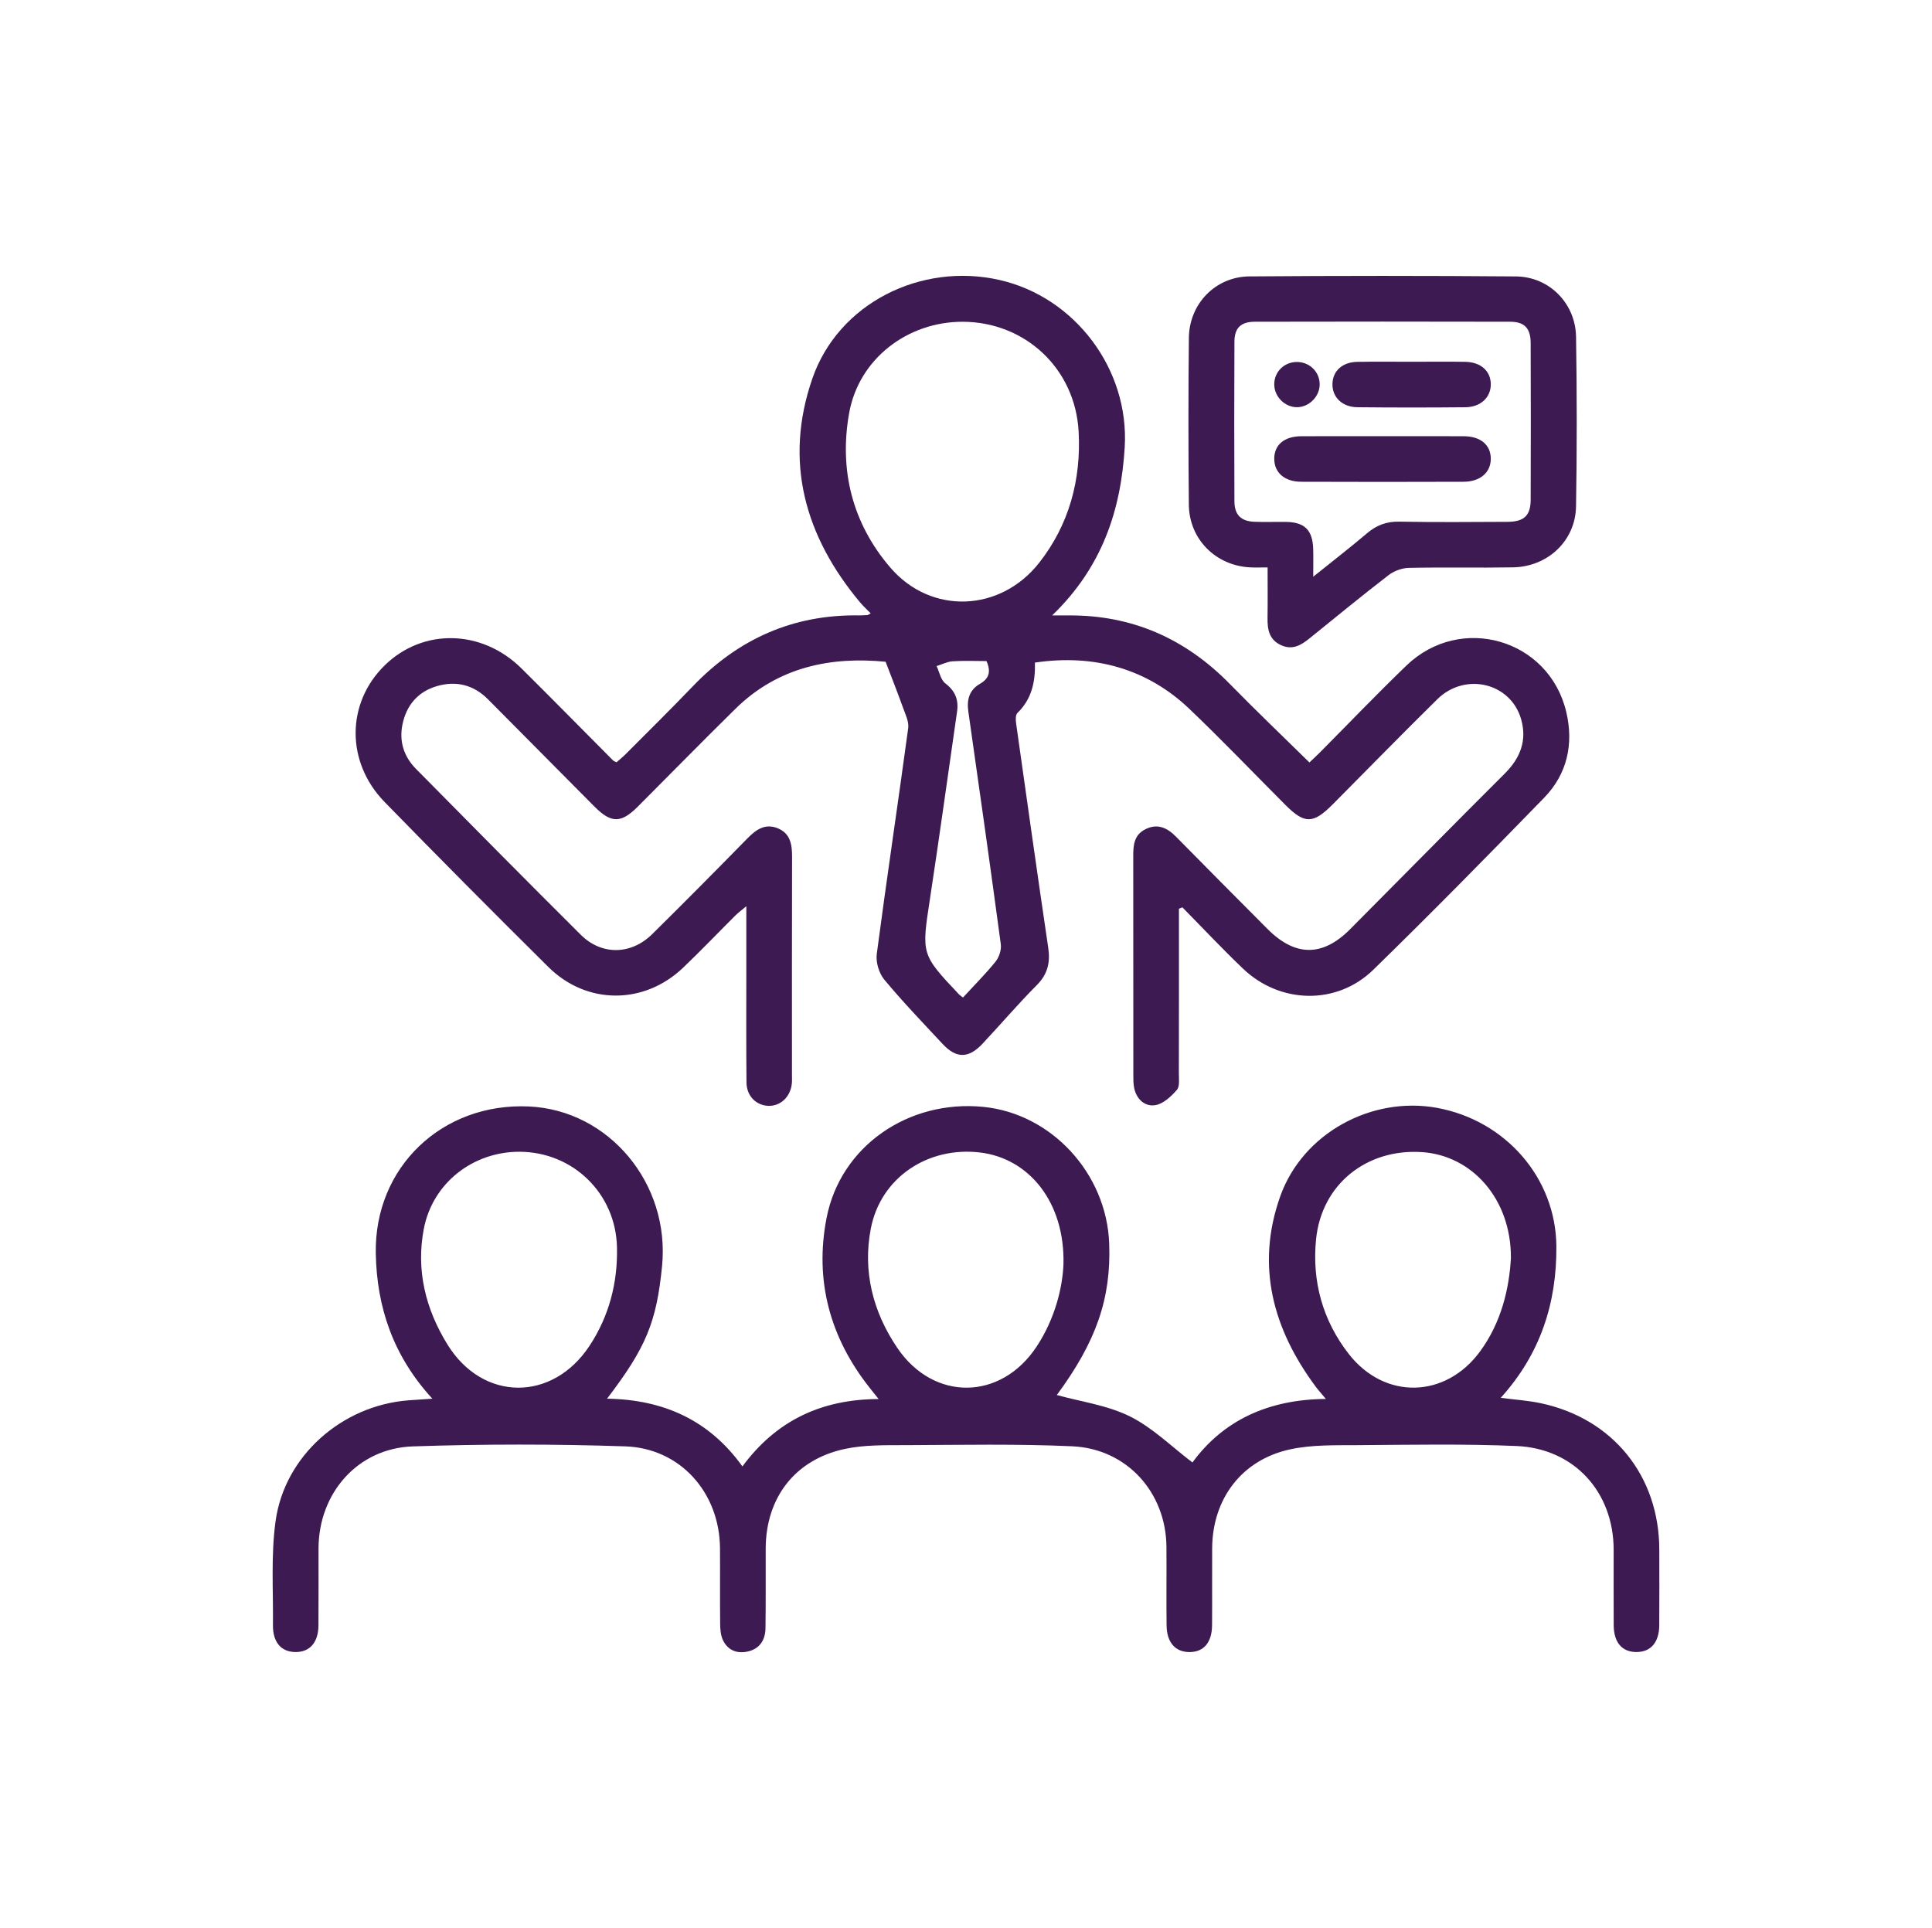
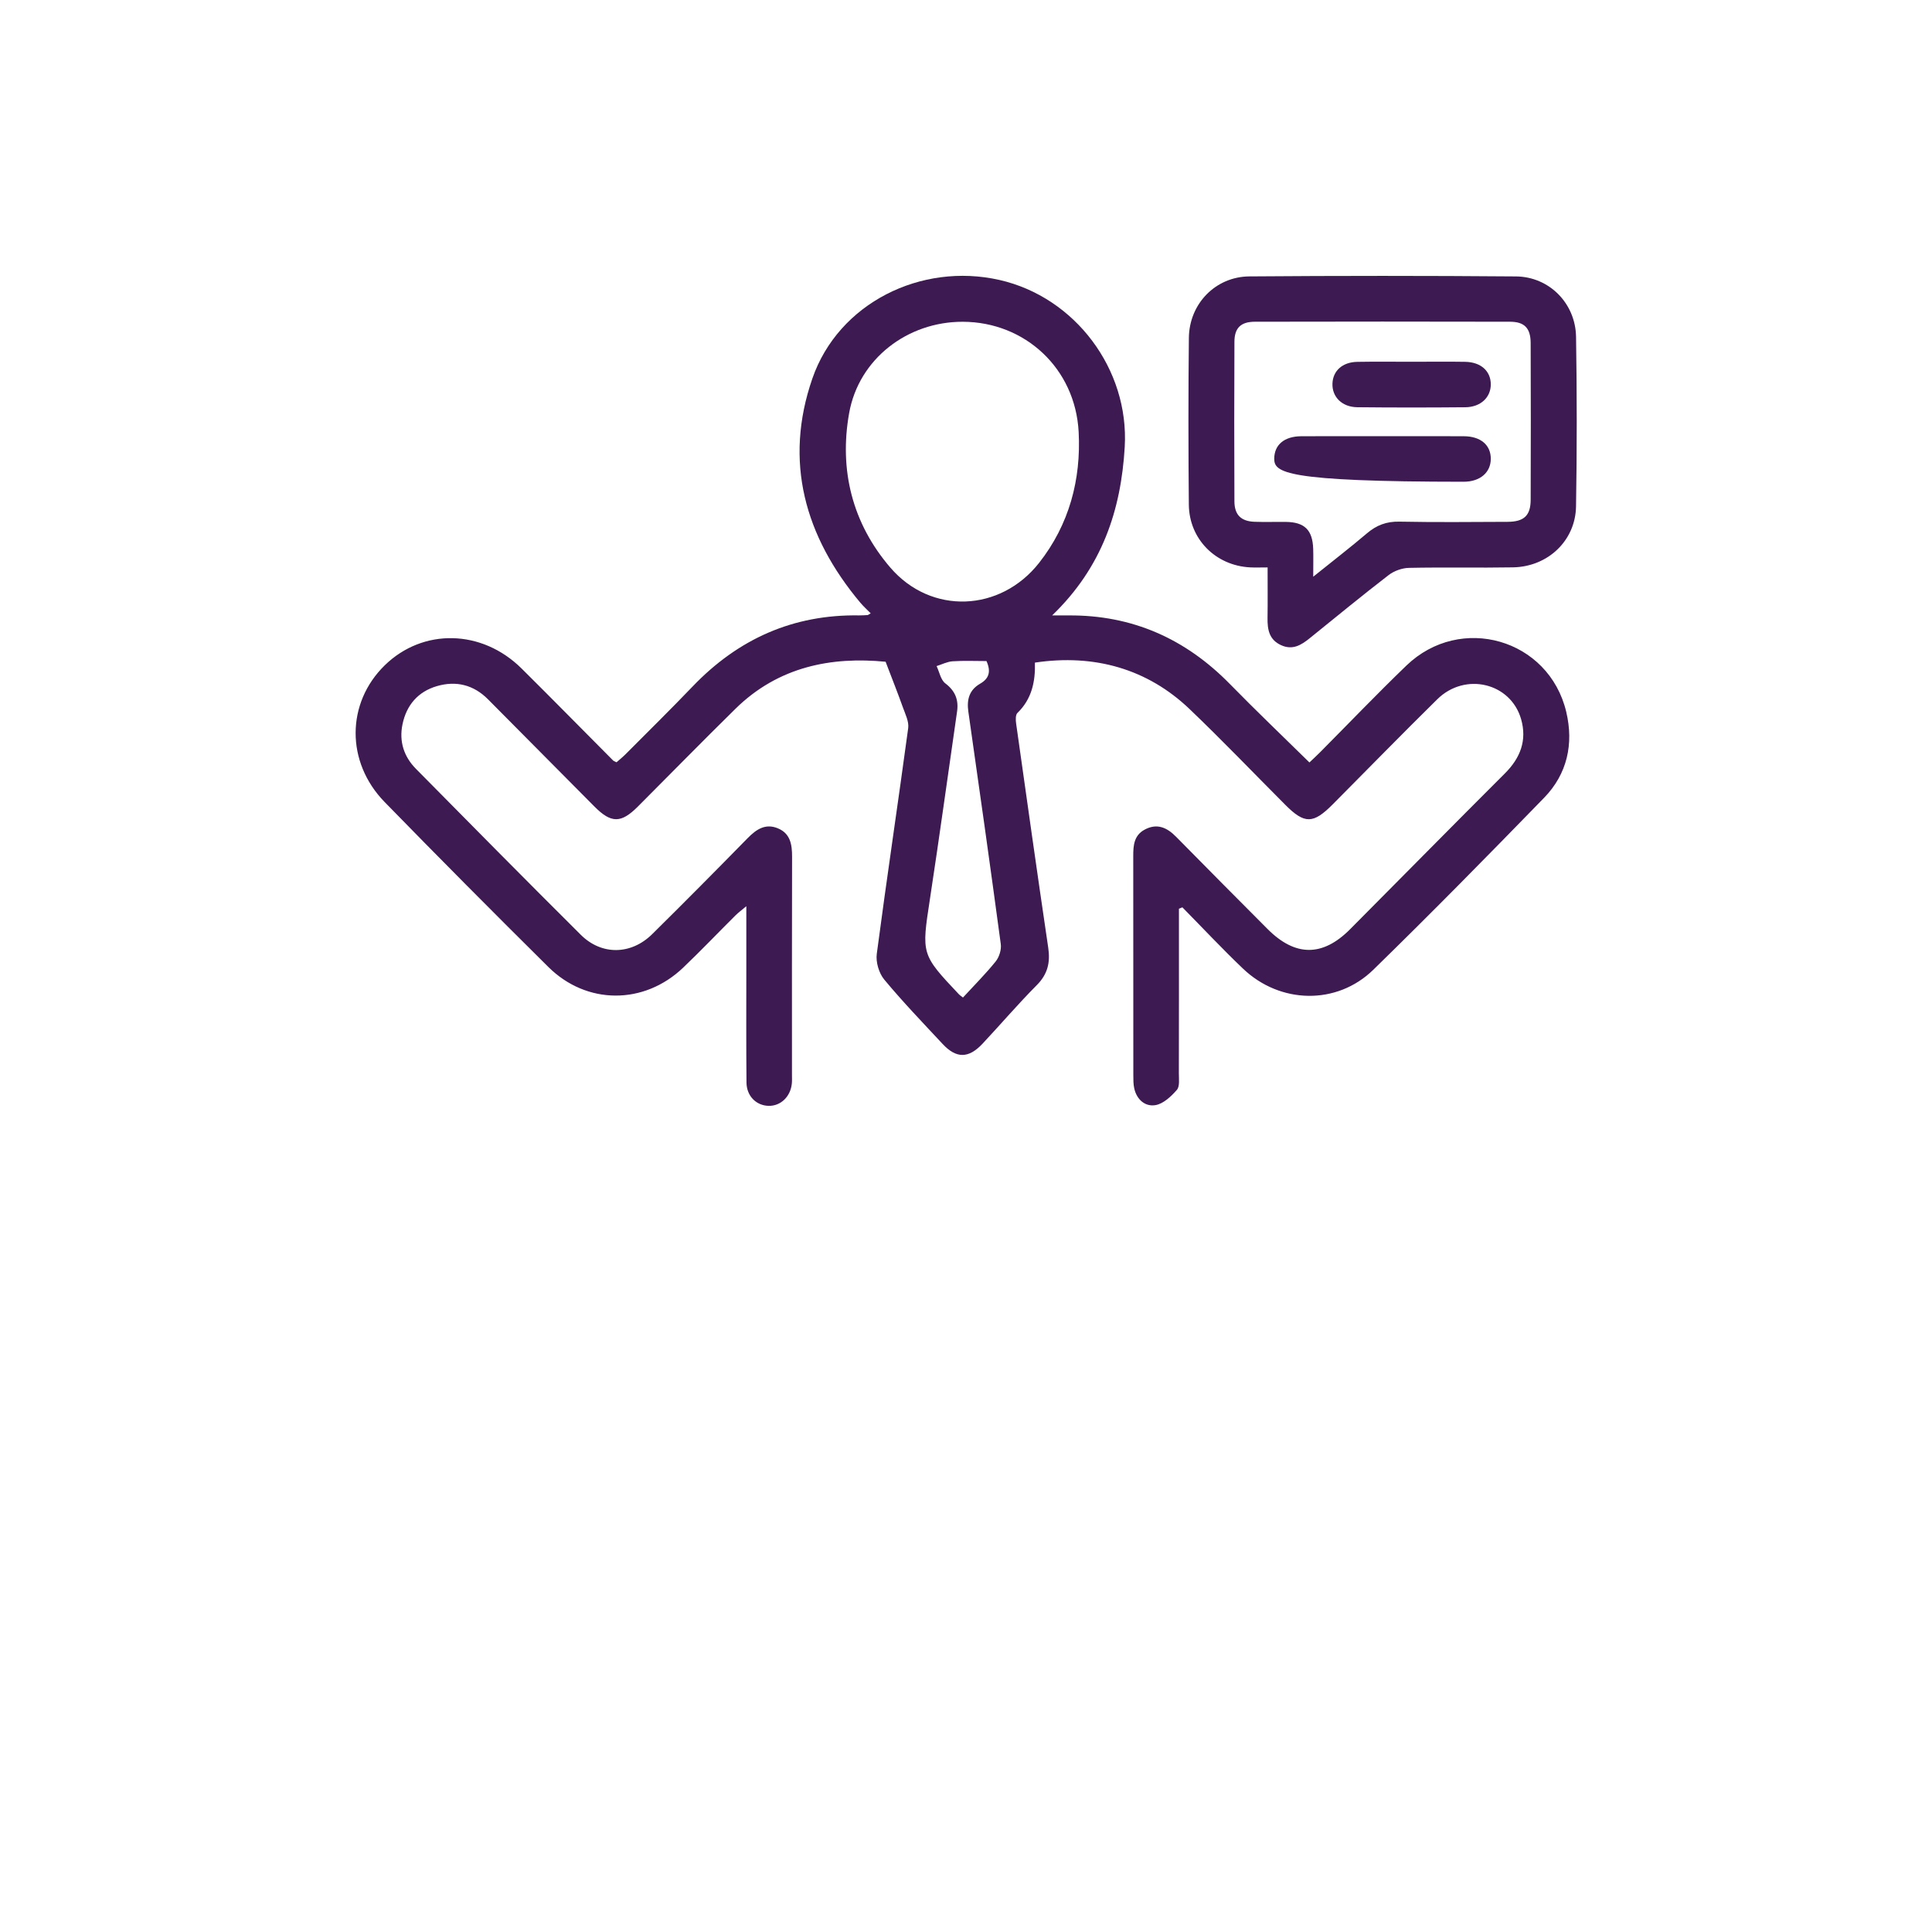
<svg xmlns="http://www.w3.org/2000/svg" width="508" height="507" viewBox="0 0 508 507" fill="none">
  <path fill-rule="evenodd" clip-rule="evenodd" d="M232.862 174.013C218.656 172.629 204.703 175.247 193.388 186.375C184.744 194.877 176.26 203.539 167.693 212.119C163.302 216.516 160.712 216.523 156.314 212.101C146.97 202.707 137.657 193.284 128.315 183.888C124.534 180.084 119.933 178.943 114.878 180.422C109.912 181.876 106.878 185.413 105.831 190.473C104.903 194.959 106.191 198.954 109.37 202.175C123.77 216.764 138.177 231.348 152.706 245.807C158.184 251.258 165.932 251.123 171.481 245.647C179.933 237.307 188.289 228.868 196.6 220.387C198.874 218.067 201.278 216.465 204.537 217.816C207.829 219.18 208.276 222.088 208.266 225.295C208.211 244.419 208.239 263.544 208.238 282.668C208.238 283.418 208.277 284.173 208.205 284.917C207.87 288.385 205.26 290.873 202.083 290.792C198.849 290.709 196.316 288.222 196.282 284.652C196.185 274.653 196.24 264.653 196.238 254.653C196.237 249.432 196.238 244.212 196.238 238.298C194.97 239.364 194.127 239.977 193.398 240.702C188.792 245.288 184.305 249.997 179.602 254.479C169.336 264.262 154.275 264.271 144.203 254.292C129.731 239.952 115.37 225.497 101.145 210.912C90.886 200.392 91.041 184.839 101.165 174.951C111.214 165.137 126.717 165.452 137.138 175.784C145.215 183.792 153.182 191.909 161.207 199.97C161.374 200.137 161.639 200.205 162.107 200.449C162.841 199.801 163.691 199.13 164.451 198.368C170.358 192.431 176.332 186.558 182.124 180.512C194.079 168.034 208.531 161.542 225.906 161.824C226.653 161.836 227.402 161.777 228.149 161.735C228.251 161.729 228.347 161.628 228.941 161.282C227.98 160.3 227.021 159.442 226.203 158.468C211.604 141.046 206.06 121.323 213.604 99.533C220.46 79.731 242.174 68.929 262.812 73.622C282.687 78.142 296.946 97.108 295.735 117.56C294.753 134.155 289.814 149.144 276.649 161.833C278.694 161.833 279.811 161.84 280.929 161.832C297.724 161.703 311.755 167.969 323.446 179.929C330.165 186.803 337.127 193.438 344.301 200.495C345.144 199.691 346.116 198.806 347.042 197.874C354.621 190.251 362.053 182.476 369.795 175.021C384.04 161.306 407.258 168.017 411.822 187.167C413.831 195.597 412.105 203.513 406.008 209.785C391.197 225.019 376.3 240.179 361.091 255.013C351.503 264.365 336.595 264.02 326.85 254.727C321.378 249.508 316.204 243.98 310.894 238.591C310.593 238.714 310.291 238.836 309.99 238.959C309.99 240.263 309.99 241.566 309.99 242.87C309.99 255.995 310.003 269.119 309.97 282.244C309.966 283.73 310.241 285.686 309.443 286.601C307.945 288.32 305.897 290.247 303.823 290.602C301.105 291.066 298.876 289.145 298.232 286.164C297.998 285.078 297.999 283.928 297.998 282.808C297.985 263.559 297.999 244.309 297.977 225.06C297.974 222.337 298.18 219.72 300.868 218.22C304.135 216.397 306.786 217.539 309.23 220.024C317.205 228.134 325.229 236.196 333.254 244.257C340.56 251.596 347.749 251.637 355.004 244.341C368.577 230.693 382.077 216.97 395.702 203.373C399.783 199.301 401.555 194.654 399.958 189.098C397.211 179.537 385.239 176.671 377.925 183.874C368.663 192.994 359.583 202.299 350.421 211.521C345.284 216.692 343.022 216.717 337.971 211.652C329.588 203.243 321.374 194.657 312.791 186.458C301.777 175.937 287.819 171.89 272.122 174.239C272.259 179.164 271.329 183.803 267.525 187.474C266.999 187.981 267.048 189.325 267.176 190.232C269.947 209.894 272.718 229.556 275.62 249.199C276.193 253.08 275.495 256.153 272.618 259.046C267.686 264.004 263.136 269.34 258.351 274.448C254.683 278.365 251.455 278.385 247.857 274.523C242.66 268.945 237.362 263.442 232.501 257.582C231.108 255.904 230.254 252.994 230.54 250.831C233.151 231.024 236.122 211.265 238.802 191.466C239.033 189.758 238.058 187.826 237.431 186.074C236.046 182.199 234.523 178.37 232.862 174.013ZM253.157 84.611C238.646 84.569 225.821 94.35 223.275 108.619C220.6 123.61 224.109 137.611 234.094 149.24C244.827 161.739 263.046 160.957 273.232 147.996C281.144 137.928 284.281 126.104 283.622 113.579C282.742 96.842 269.483 84.659 253.157 84.611ZM253.205 262.309C256.164 259.094 259.165 256.1 261.808 252.816C262.736 251.663 263.342 249.723 263.147 248.27C260.409 227.877 257.53 207.503 254.618 187.134C254.164 183.961 254.849 181.436 257.724 179.78C260.055 178.436 260.629 176.613 259.386 173.832C256.43 173.832 253.446 173.694 250.484 173.892C249.058 173.987 247.673 174.713 246.269 175.153C247.006 176.704 247.348 178.774 248.562 179.697C251.197 181.702 252.094 184.036 251.643 187.157C249.268 203.571 247.02 220.005 244.518 236.399C242.3 250.933 242.178 250.916 252.174 261.497C252.341 261.675 252.561 261.806 253.205 262.309Z" fill="#3D1A52" />
-   <path fill-rule="evenodd" clip-rule="evenodd" d="M113.686 367.797C103.396 356.596 99.072 343.775 98.809 329.609C98.388 306.904 116.302 289.891 139.117 290.957C160.151 291.938 176.228 311.248 174.081 332.953C172.626 347.659 169.887 354.343 159.615 367.795C174.433 368.024 186.48 373.416 195.209 385.609C204.04 373.65 215.848 367.943 231.024 367.889C229.974 366.571 229.328 365.762 228.684 364.951C218.223 351.766 214.148 336.74 217.33 320.307C220.991 301.4 238.85 289.123 258.539 291.06C276.477 292.825 290.975 308.563 291.653 327.008C292.185 341.49 288.209 352.823 277.881 366.832C284.187 368.583 291.143 369.501 297.091 372.45C303.068 375.414 308.041 380.4 313.543 384.569C321.594 373.546 333.453 367.972 348.625 367.866C347.446 366.447 346.652 365.578 345.954 364.638C334.691 349.481 330.146 332.825 336.617 314.606C342.533 297.952 360.719 288.163 377.903 291.331C395.902 294.65 409.098 309.785 409.233 327.737C409.345 342.603 405.051 356.032 394.601 367.571C398.349 368.061 401.784 368.277 405.115 368.983C424.097 373.007 436.264 388.102 436.295 407.501C436.306 414.127 436.331 420.753 436.284 427.379C436.252 431.894 434.053 434.414 430.299 434.418C426.519 434.423 424.338 431.925 424.308 427.394C424.265 420.769 424.304 414.143 424.294 407.517C424.272 392.353 413.939 380.885 398.724 380.24C384.871 379.652 370.978 379.919 357.104 380.017C351.131 380.06 344.998 379.869 339.227 381.12C326.501 383.878 318.805 394.128 318.725 407.119C318.683 413.869 318.754 420.62 318.7 427.371C318.663 431.93 316.499 434.428 312.767 434.426C309.038 434.423 306.791 431.908 306.739 427.376C306.659 420.501 306.758 413.624 306.704 406.749C306.593 392.453 296.307 380.965 281.934 380.313C267.461 379.658 252.941 379.952 238.442 380.015C232.967 380.038 227.344 379.881 222.053 381.029C208.999 383.858 201.396 393.852 201.332 407.15C201.298 414.151 201.379 421.152 201.277 428.152C201.233 431.168 199.834 433.516 196.724 434.253C193.877 434.928 191.408 434.02 190.102 431.315C189.486 430.039 189.374 428.429 189.358 426.967C189.283 420.342 189.364 413.716 189.315 407.09C189.206 392.542 178.91 380.819 164.394 380.332C145.792 379.71 127.138 379.711 108.537 380.343C94.048 380.836 83.785 392.638 83.753 407.169C83.738 413.921 83.786 420.671 83.736 427.422C83.703 431.902 81.457 434.44 77.706 434.419C73.958 434.398 71.723 431.872 71.771 427.349C71.868 418.236 71.223 409.004 72.454 400.036C74.819 382.796 89.935 369.583 107.374 368.231C109.216 368.089 111.062 367.977 113.686 367.797ZM397.279 330.863C397.388 315.373 387.14 303.824 373.861 302.957C359.342 302.009 347.511 311.4 346.048 325.857C344.932 336.888 347.775 347.257 354.682 356.082C364.124 368.143 380.068 367.74 389.148 355.395C394.827 347.674 396.821 338.743 397.279 330.863ZM136.727 302.866C124.407 302.78 113.751 311.075 111.436 323.135C109.345 334.037 111.926 344.304 117.682 353.593C126.963 368.573 145.24 368.656 154.979 353.938C160.167 346.098 162.434 337.286 162.23 328.008C161.92 313.823 150.67 302.964 136.727 302.866ZM279.627 332.435C280.029 316.147 270.588 304.596 257.696 303.057C243.96 301.417 231.562 309.67 228.976 323.046C226.802 334.29 229.514 344.946 235.914 354.409C245.49 368.566 263.189 368.347 272.594 354.061C277.386 346.784 279.383 338.602 279.627 332.435Z" fill="#3D1A52" />
  <path fill-rule="evenodd" clip-rule="evenodd" d="M333.304 149.208C331.435 149.208 330.069 149.268 328.709 149.197C319.642 148.733 312.678 141.771 312.594 132.697C312.459 118.08 312.444 103.459 312.603 88.843C312.7 79.89 319.59 72.754 328.511 72.684C351.874 72.501 375.24 72.5 398.602 72.69C407.341 72.761 414.267 79.756 414.407 88.564C414.643 103.428 414.653 118.302 414.402 133.167C414.25 142.188 406.995 149.024 397.84 149.189C388.722 149.353 379.596 149.131 370.479 149.325C368.666 149.364 366.567 150.113 365.129 151.221C358.105 156.633 351.255 162.27 344.356 167.843C342.131 169.641 339.863 171.031 336.853 169.657C333.687 168.214 333.243 165.52 333.287 162.482C333.35 158.252 333.304 154.021 333.304 149.208ZM345.3 151.652C350.545 147.438 355.073 143.948 359.423 140.248C361.935 138.111 364.556 137.104 367.923 137.171C377.417 137.357 386.917 137.265 396.414 137.221C400.724 137.201 402.458 135.58 402.474 131.429C402.525 117.683 402.526 103.936 402.472 90.19C402.457 86.3 400.851 84.611 397.054 84.603C374.685 84.552 352.316 84.553 329.947 84.603C326.267 84.611 324.599 86.243 324.582 89.837C324.517 103.834 324.519 117.83 324.579 131.826C324.594 135.399 326.322 137.078 329.877 137.21C332.623 137.313 335.376 137.207 338.124 137.242C343.038 137.306 345.132 139.369 345.291 144.34C345.356 146.447 345.3 148.559 345.3 151.652Z" fill="#3D1A52" />
-   <path fill-rule="evenodd" clip-rule="evenodd" d="M363.535 114.703C370.657 114.703 377.78 114.676 384.901 114.713C389.335 114.736 392.003 117.026 391.987 120.666C391.971 124.233 389.214 126.667 384.847 126.682C370.603 126.733 356.359 126.735 342.115 126.681C337.719 126.664 335.039 124.244 335.051 120.614C335.064 116.96 337.696 114.734 342.168 114.713C349.291 114.678 356.414 114.703 363.535 114.703Z" fill="#3D1A52" />
+   <path fill-rule="evenodd" clip-rule="evenodd" d="M363.535 114.703C370.657 114.703 377.78 114.676 384.901 114.713C389.335 114.736 392.003 117.026 391.987 120.666C391.971 124.233 389.214 126.667 384.847 126.682C337.719 126.664 335.039 124.244 335.051 120.614C335.064 116.96 337.696 114.734 342.168 114.713C349.291 114.678 356.414 114.703 363.535 114.703Z" fill="#3D1A52" />
  <path fill-rule="evenodd" clip-rule="evenodd" d="M371.437 95.131C376.045 95.127 380.656 95.066 385.263 95.146C389.39 95.217 391.981 97.575 391.988 101.067C391.995 104.501 389.32 107.054 385.285 107.09C375.819 107.176 366.351 107.186 356.885 107.083C352.874 107.041 350.25 104.381 350.355 100.904C350.457 97.532 352.956 95.228 356.863 95.155C361.72 95.064 366.579 95.134 371.437 95.131Z" fill="#3D1A52" />
-   <path fill-rule="evenodd" clip-rule="evenodd" d="M340.956 95.184C344.291 95.153 346.963 97.734 346.998 101.018C347.031 104.209 344.266 107.04 341.078 107.078C337.889 107.115 335.088 104.355 335.051 101.138C335.013 97.829 337.607 95.214 340.956 95.184Z" fill="#3D1A52" />
</svg>